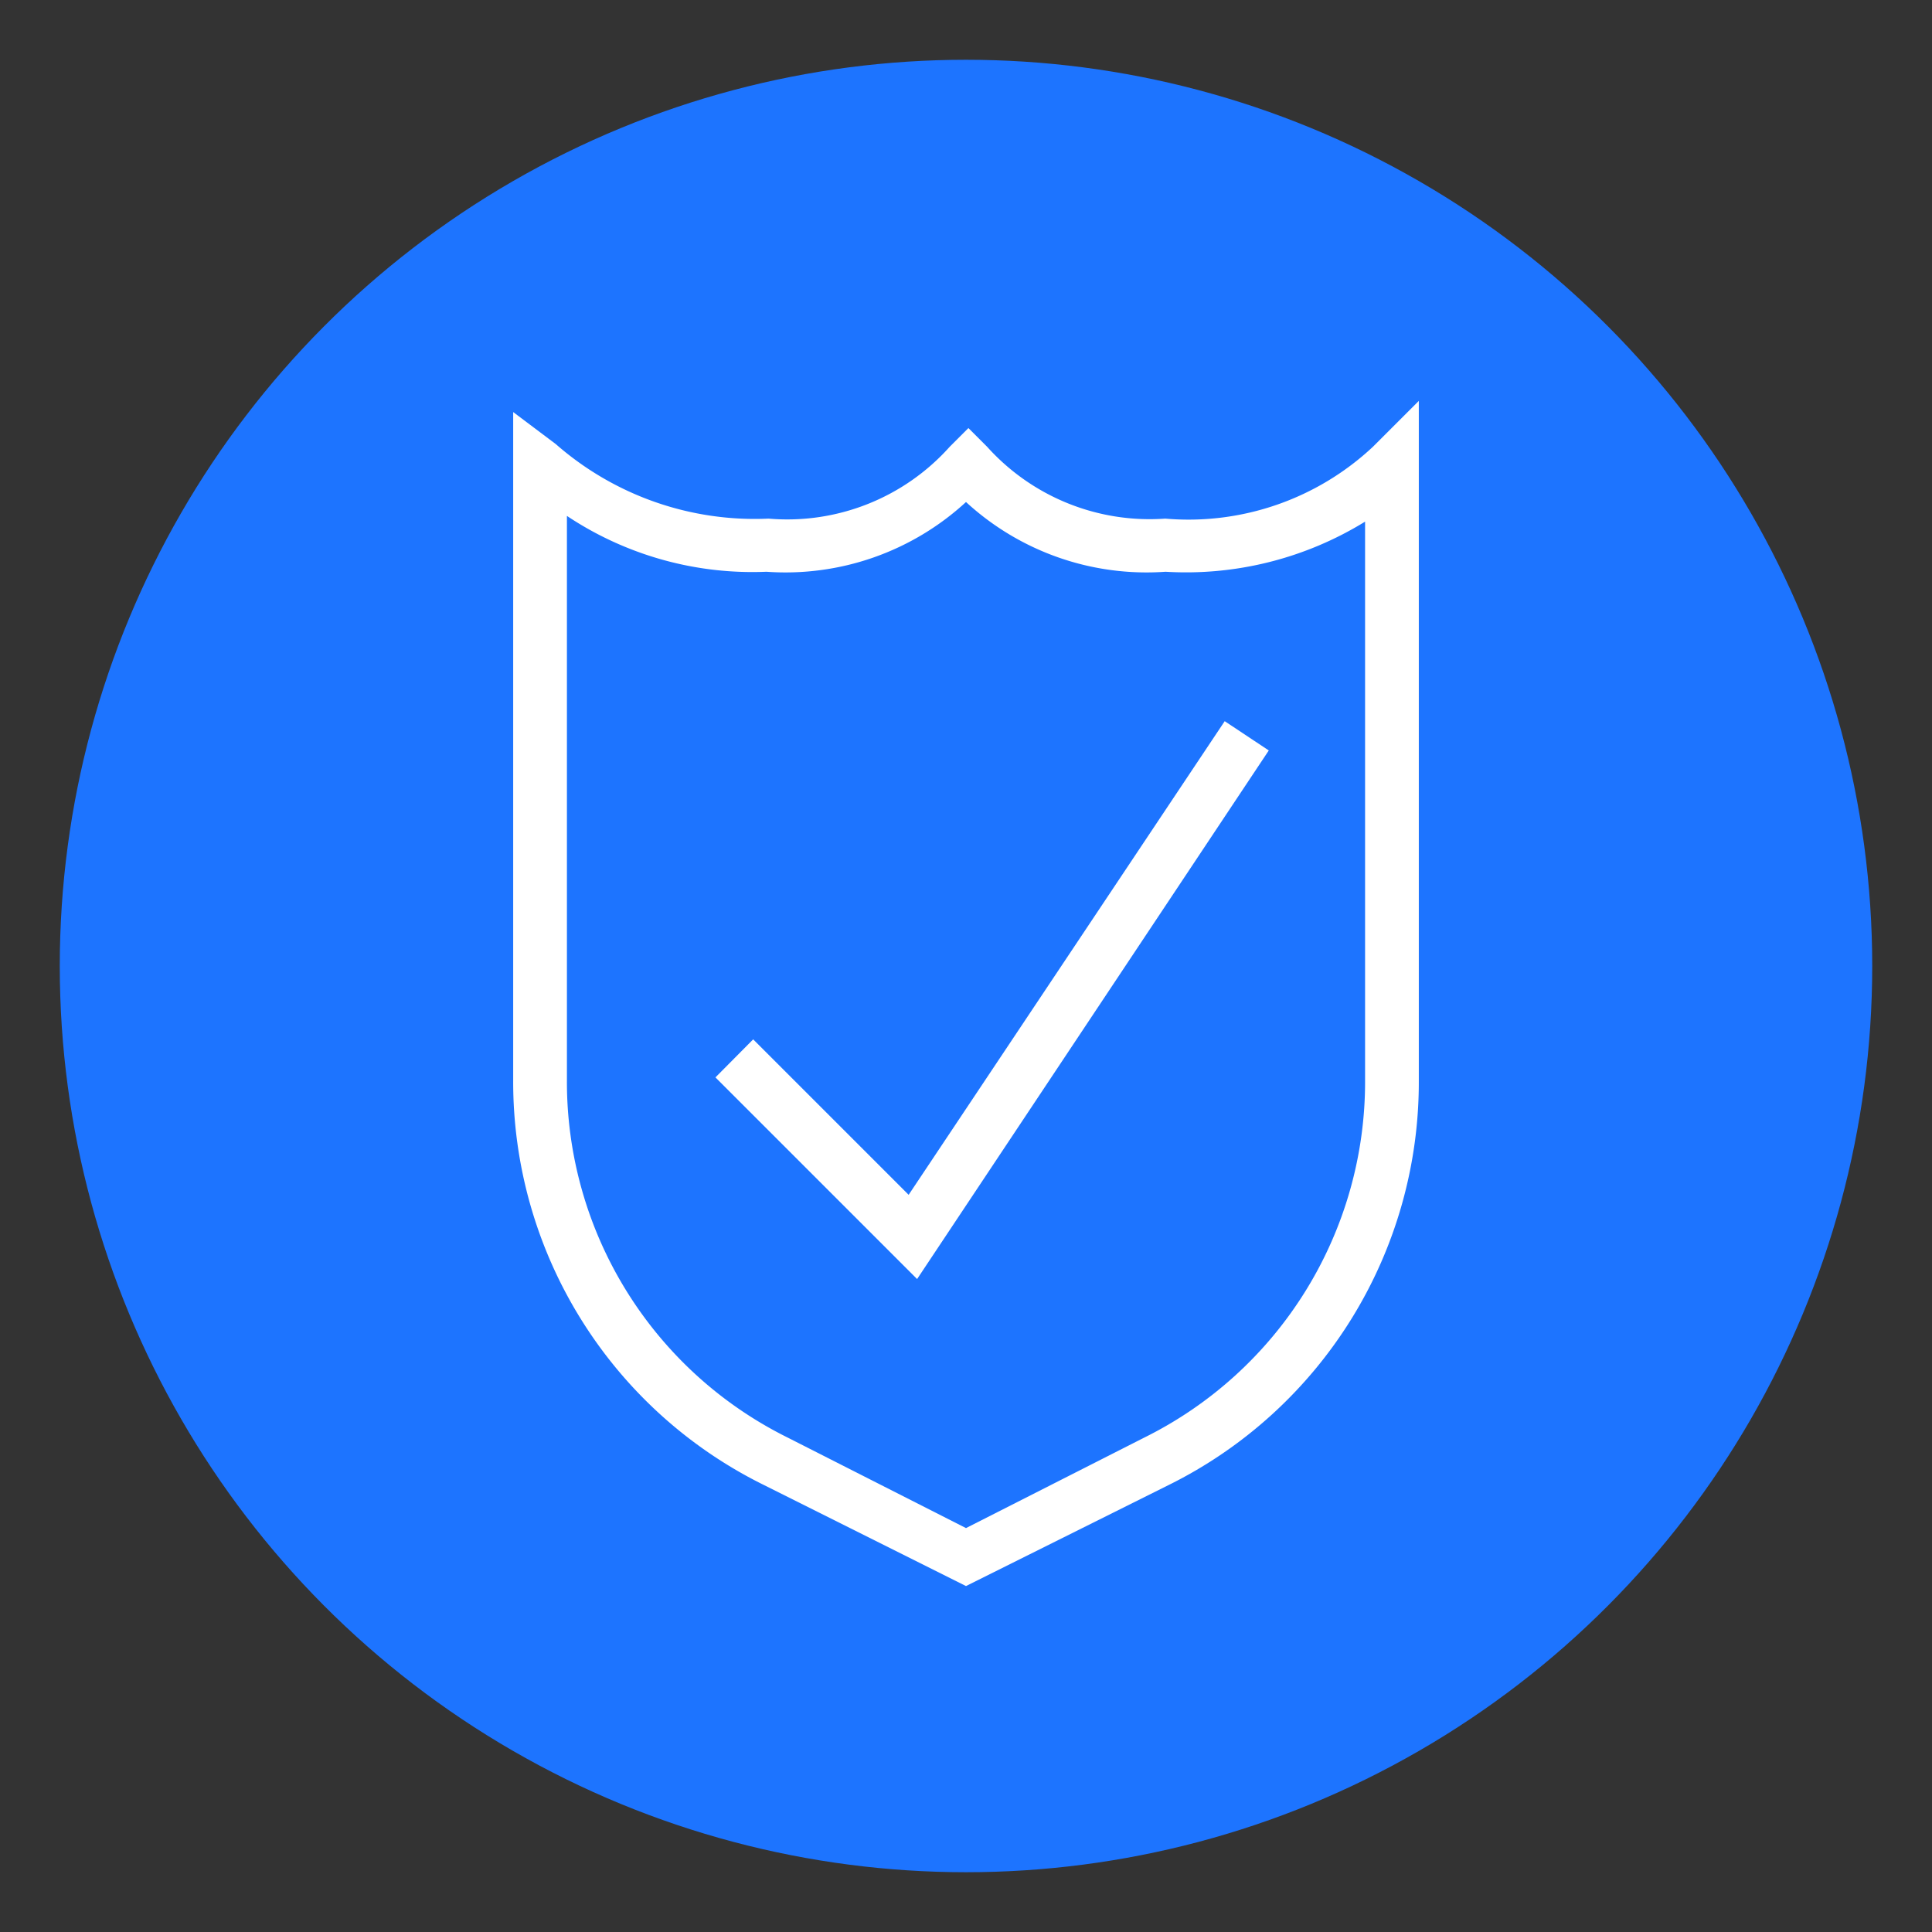
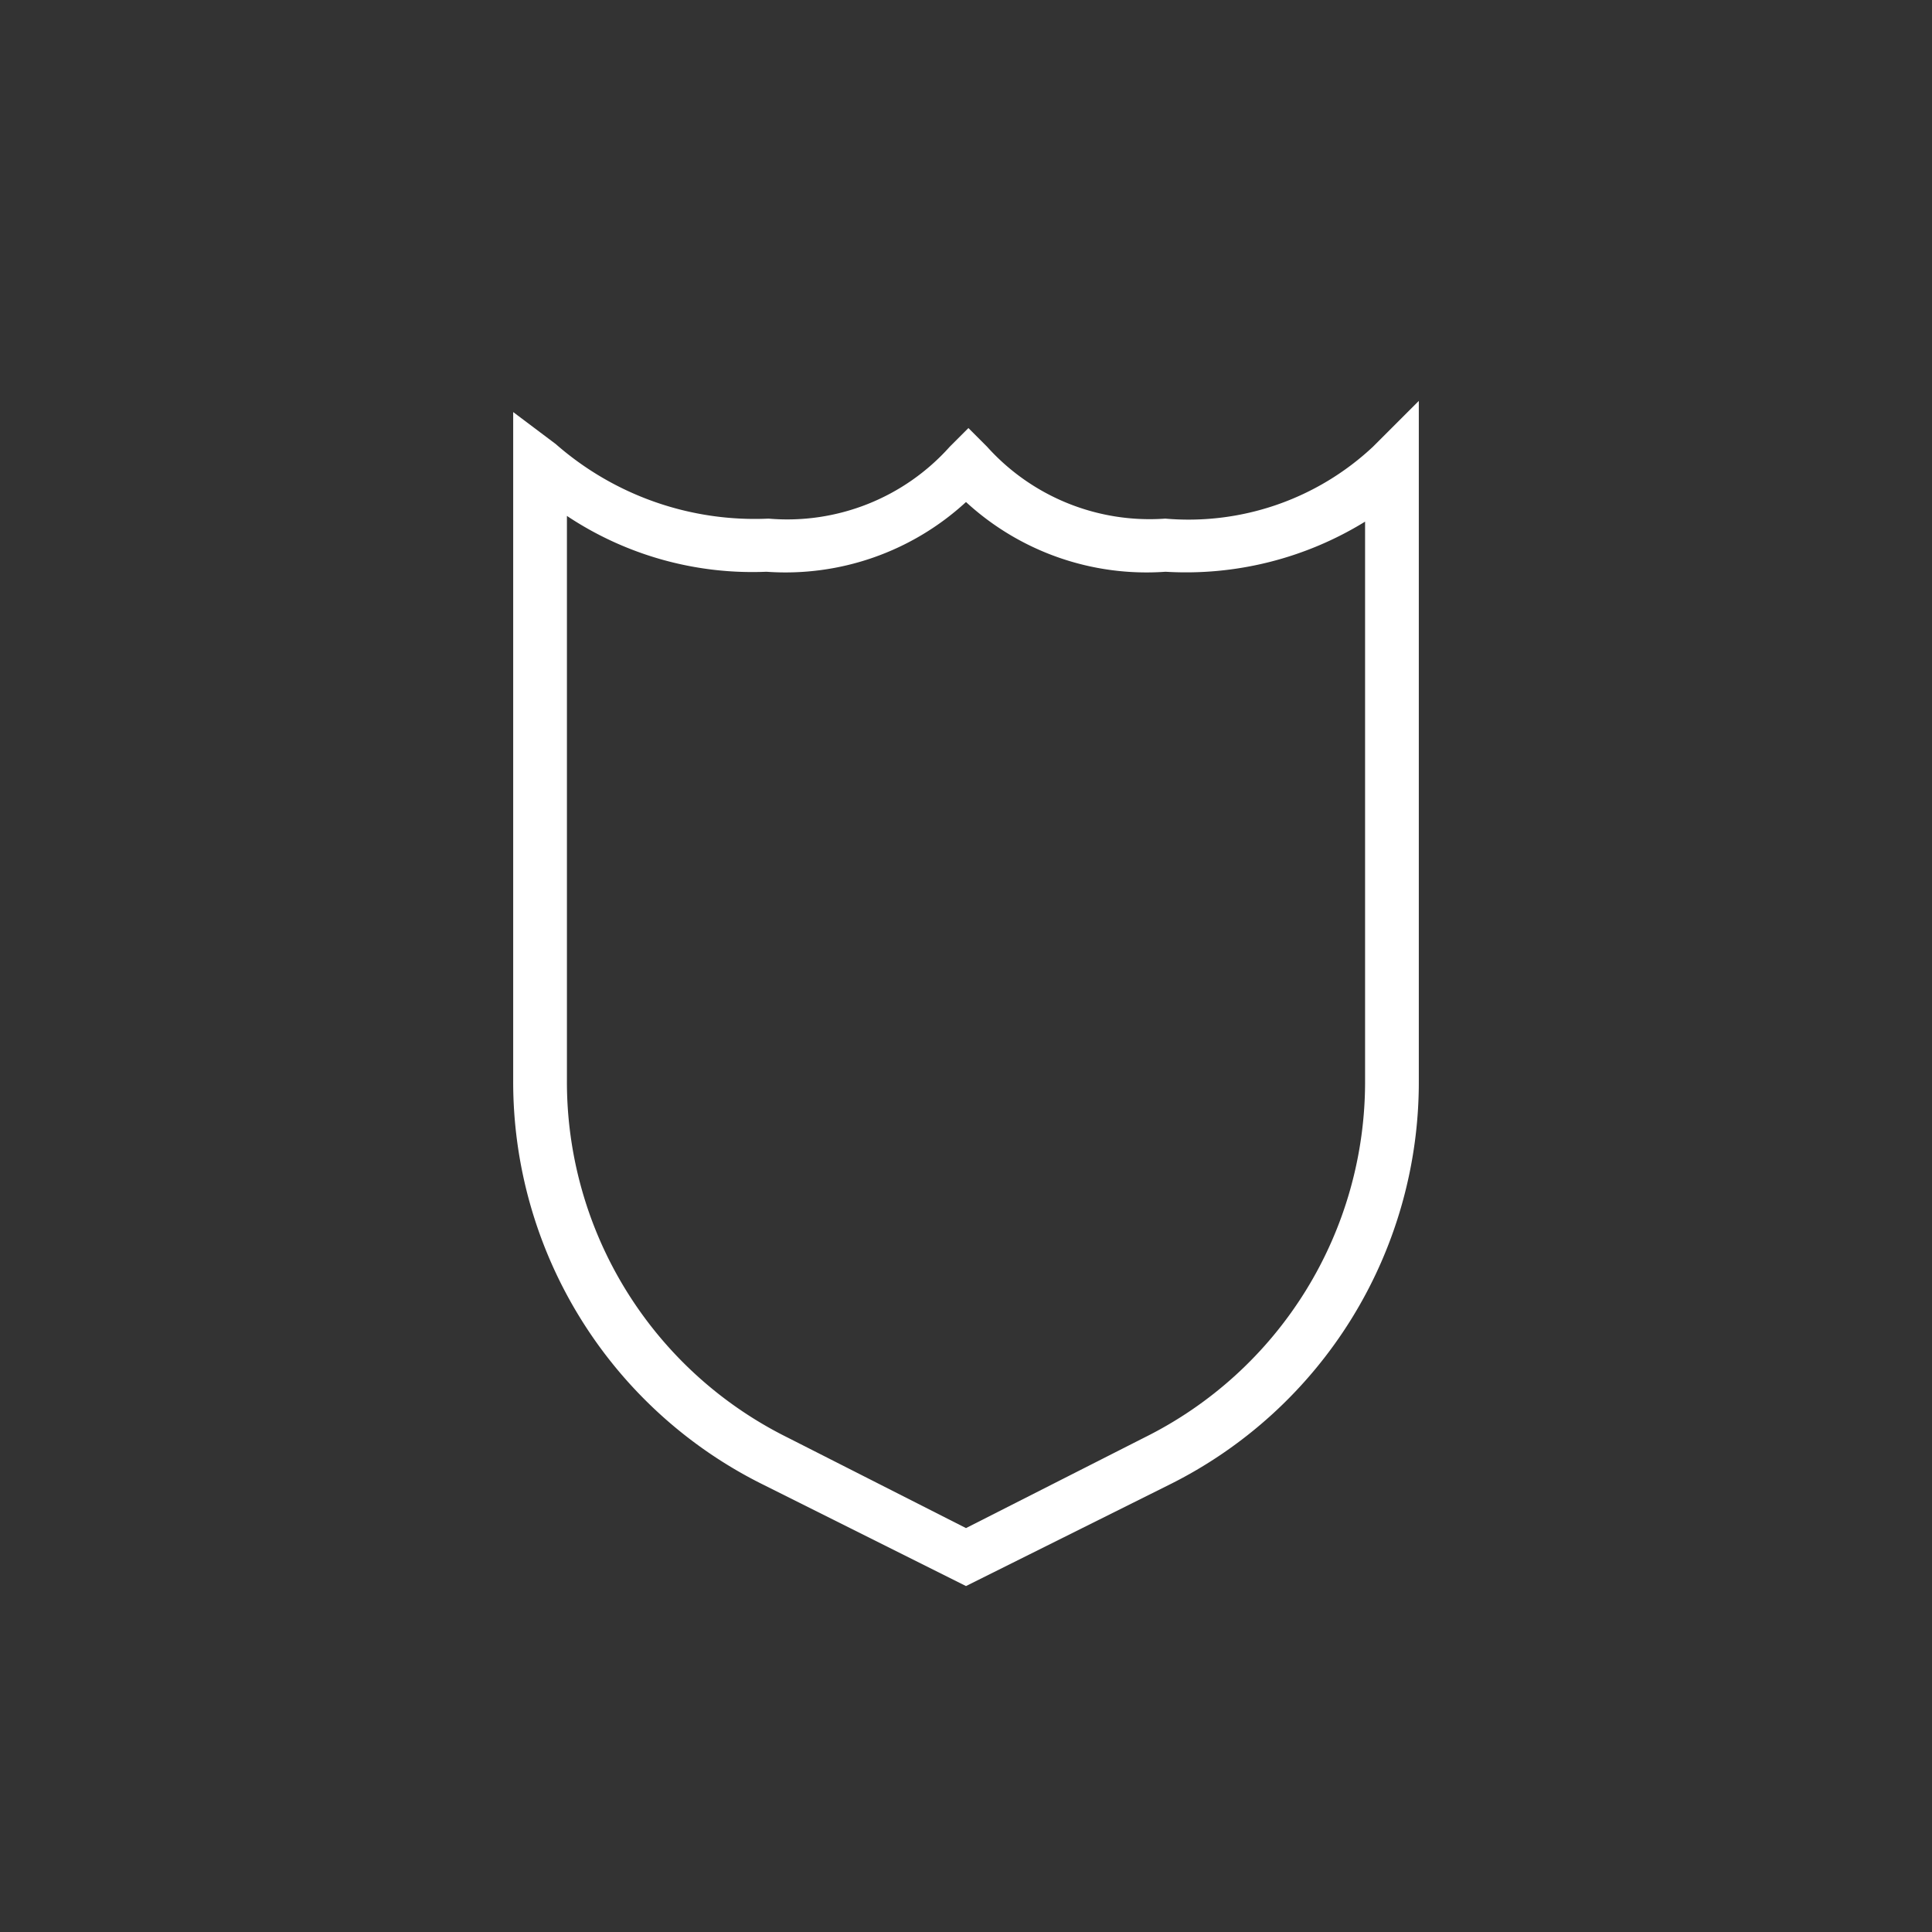
<svg xmlns="http://www.w3.org/2000/svg" id="Layer_1" data-name="Layer 1" viewBox="0 0 64 64">
  <rect x="0" y="0" width="64" height="64" fill="#333333" stroke="none" />
  <defs>
    <style>.cls-1{fill:#1d74ff;}.cls-2{fill:#fff;}</style>
  </defs>
-   <circle class="cls-1" cx="32" cy="32" r="30.02" />
  <g id="Icons">
    <path class="cls-2" d="M32,52.54l-6.7-3.35A14.89,14.89,0,0,1,17,35.79V13.65l1.41,1.06a10,10,0,0,0,7.05,2.47,7.22,7.22,0,0,0,6-2.38l.62-.62.62.62a7.24,7.24,0,0,0,5.9,2.38,8.94,8.94,0,0,0,6.88-2.38L47,13.28V35.79a14.89,14.89,0,0,1-8.28,13.4ZM18.78,17.09v18.7a13.15,13.15,0,0,0,7.31,11.83l5.91,3,5.91-3a13.15,13.15,0,0,0,7.31-11.83V17.28a11.31,11.31,0,0,1-6.61,1.66A8.83,8.83,0,0,1,32,16.63a8.83,8.83,0,0,1-6.61,2.31A11.08,11.08,0,0,1,18.78,17.09Z" />
-     <polygon class="cls-2" points="30.38 42.37 23.7 35.69 24.95 34.43 30.1 39.58 40.57 23.89 42.03 24.86 30.38 42.37" />
  </g>
</svg>